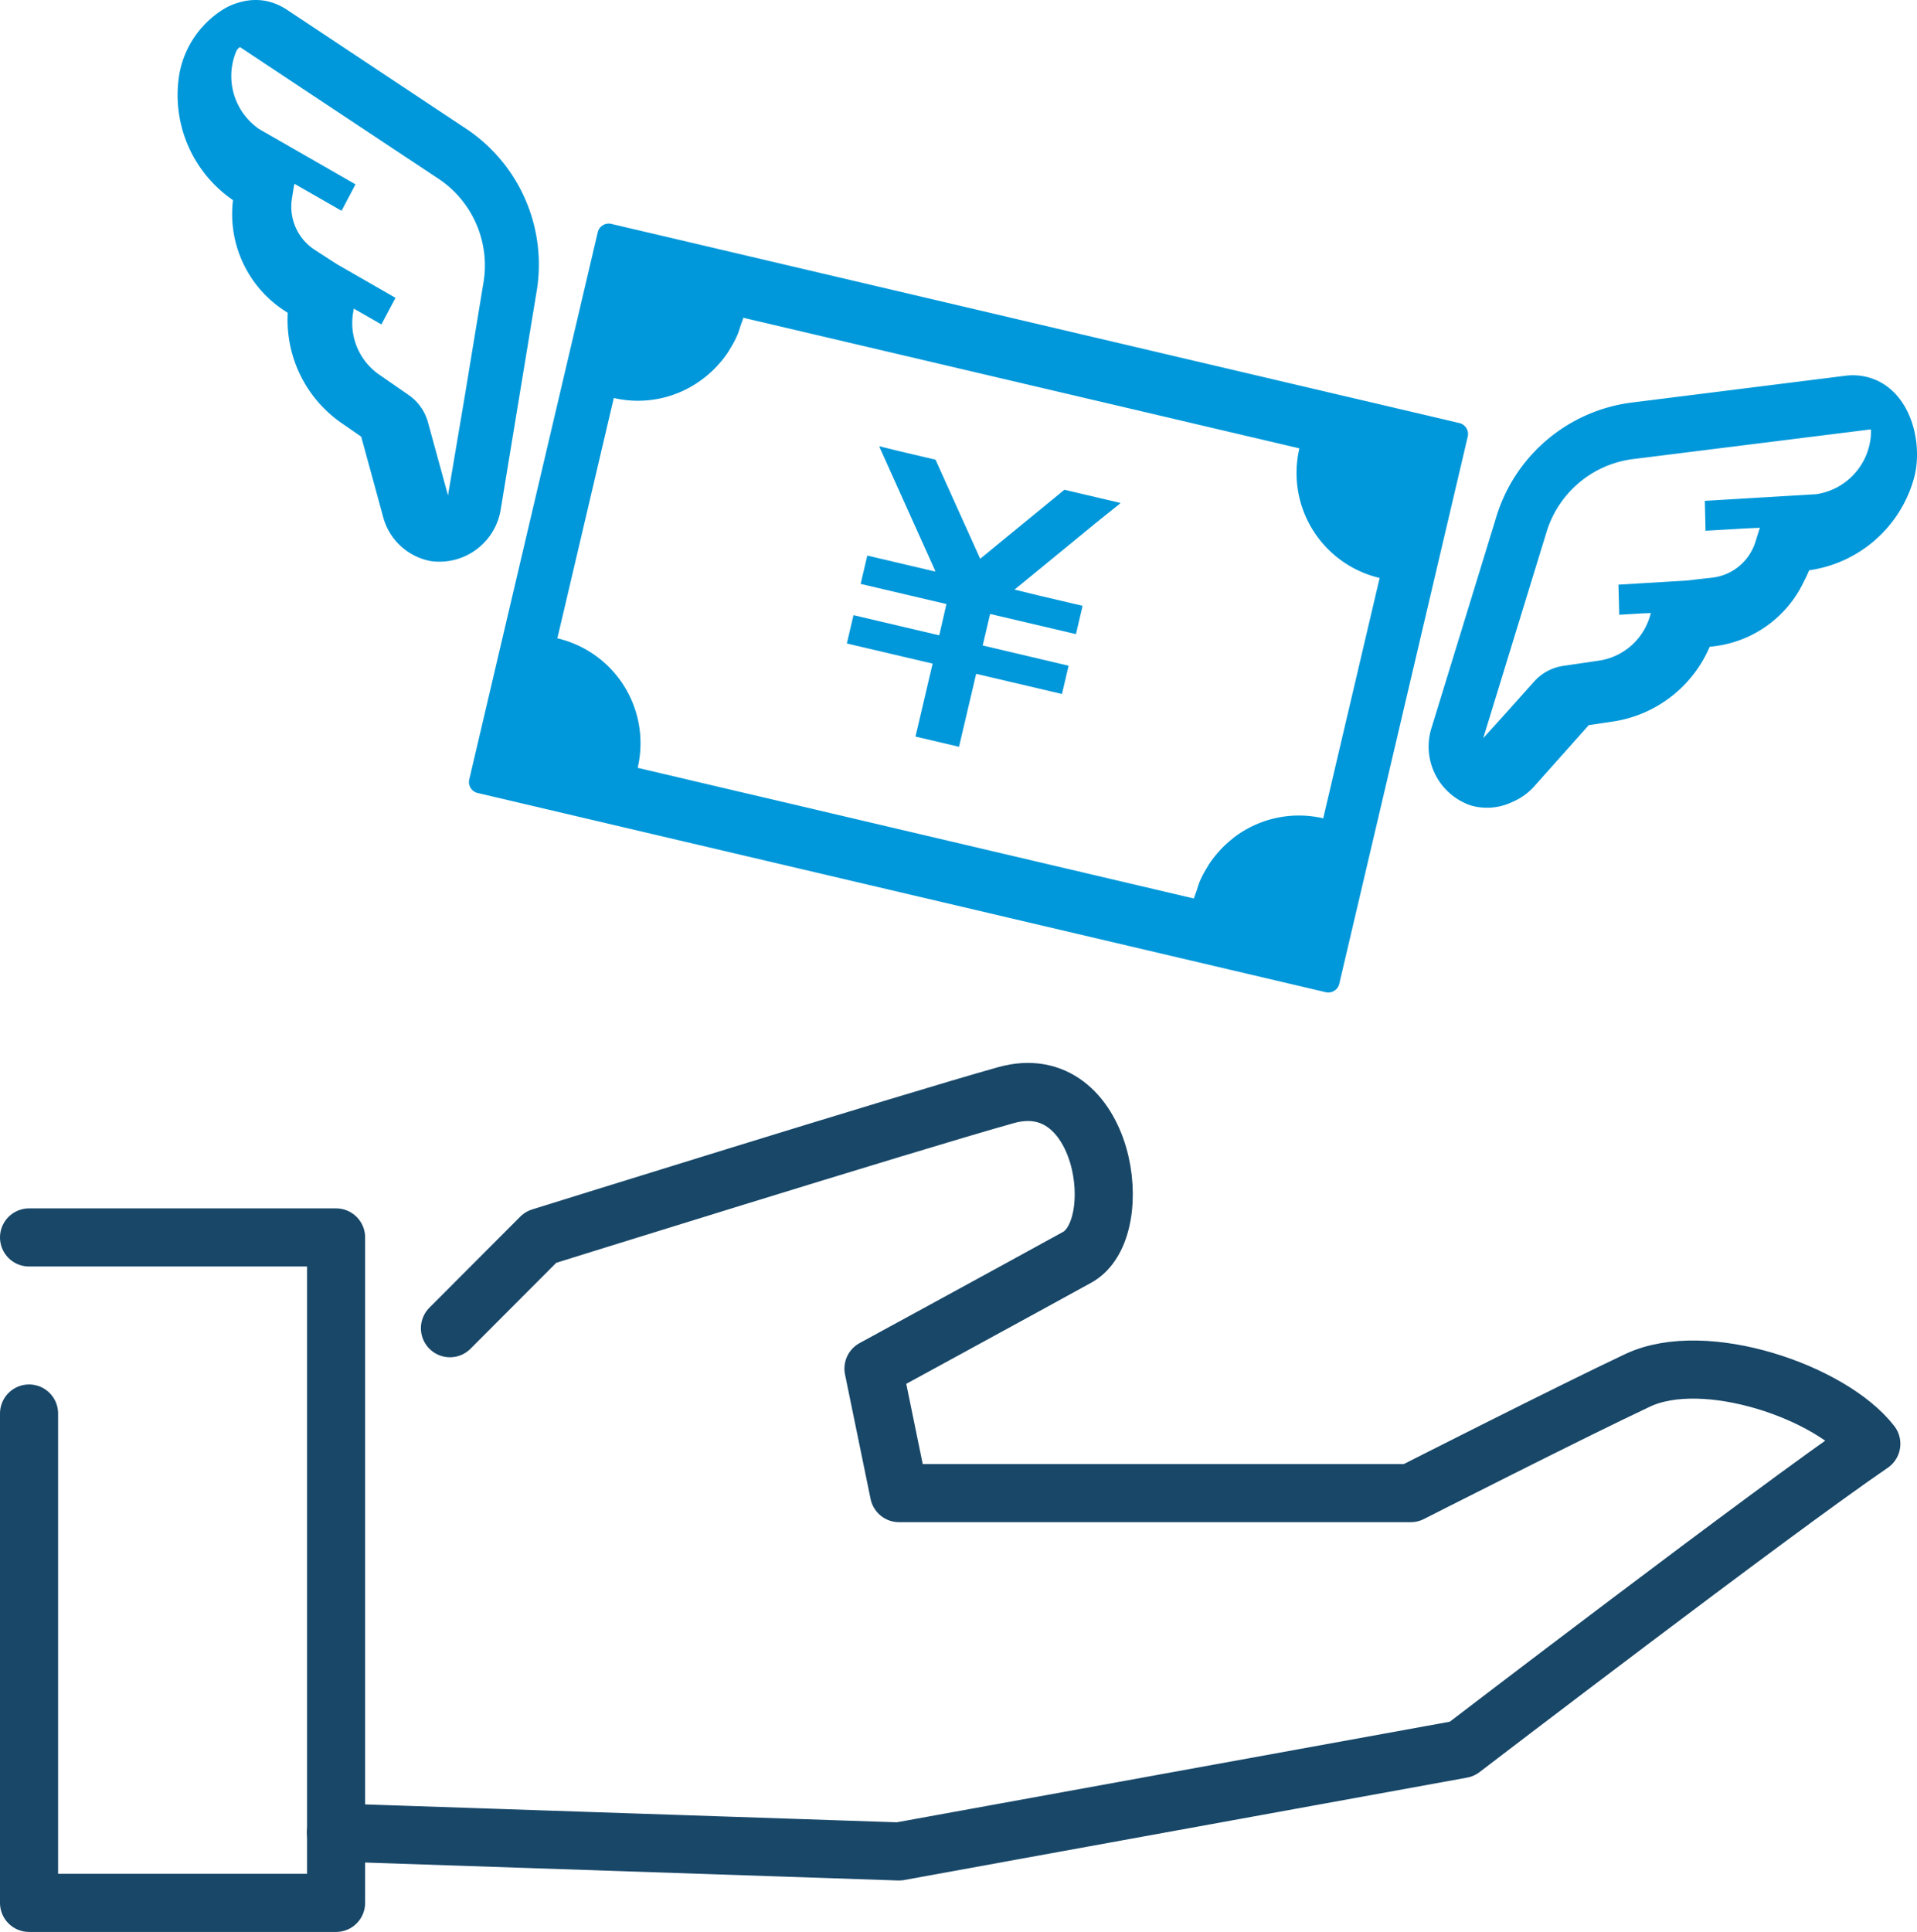
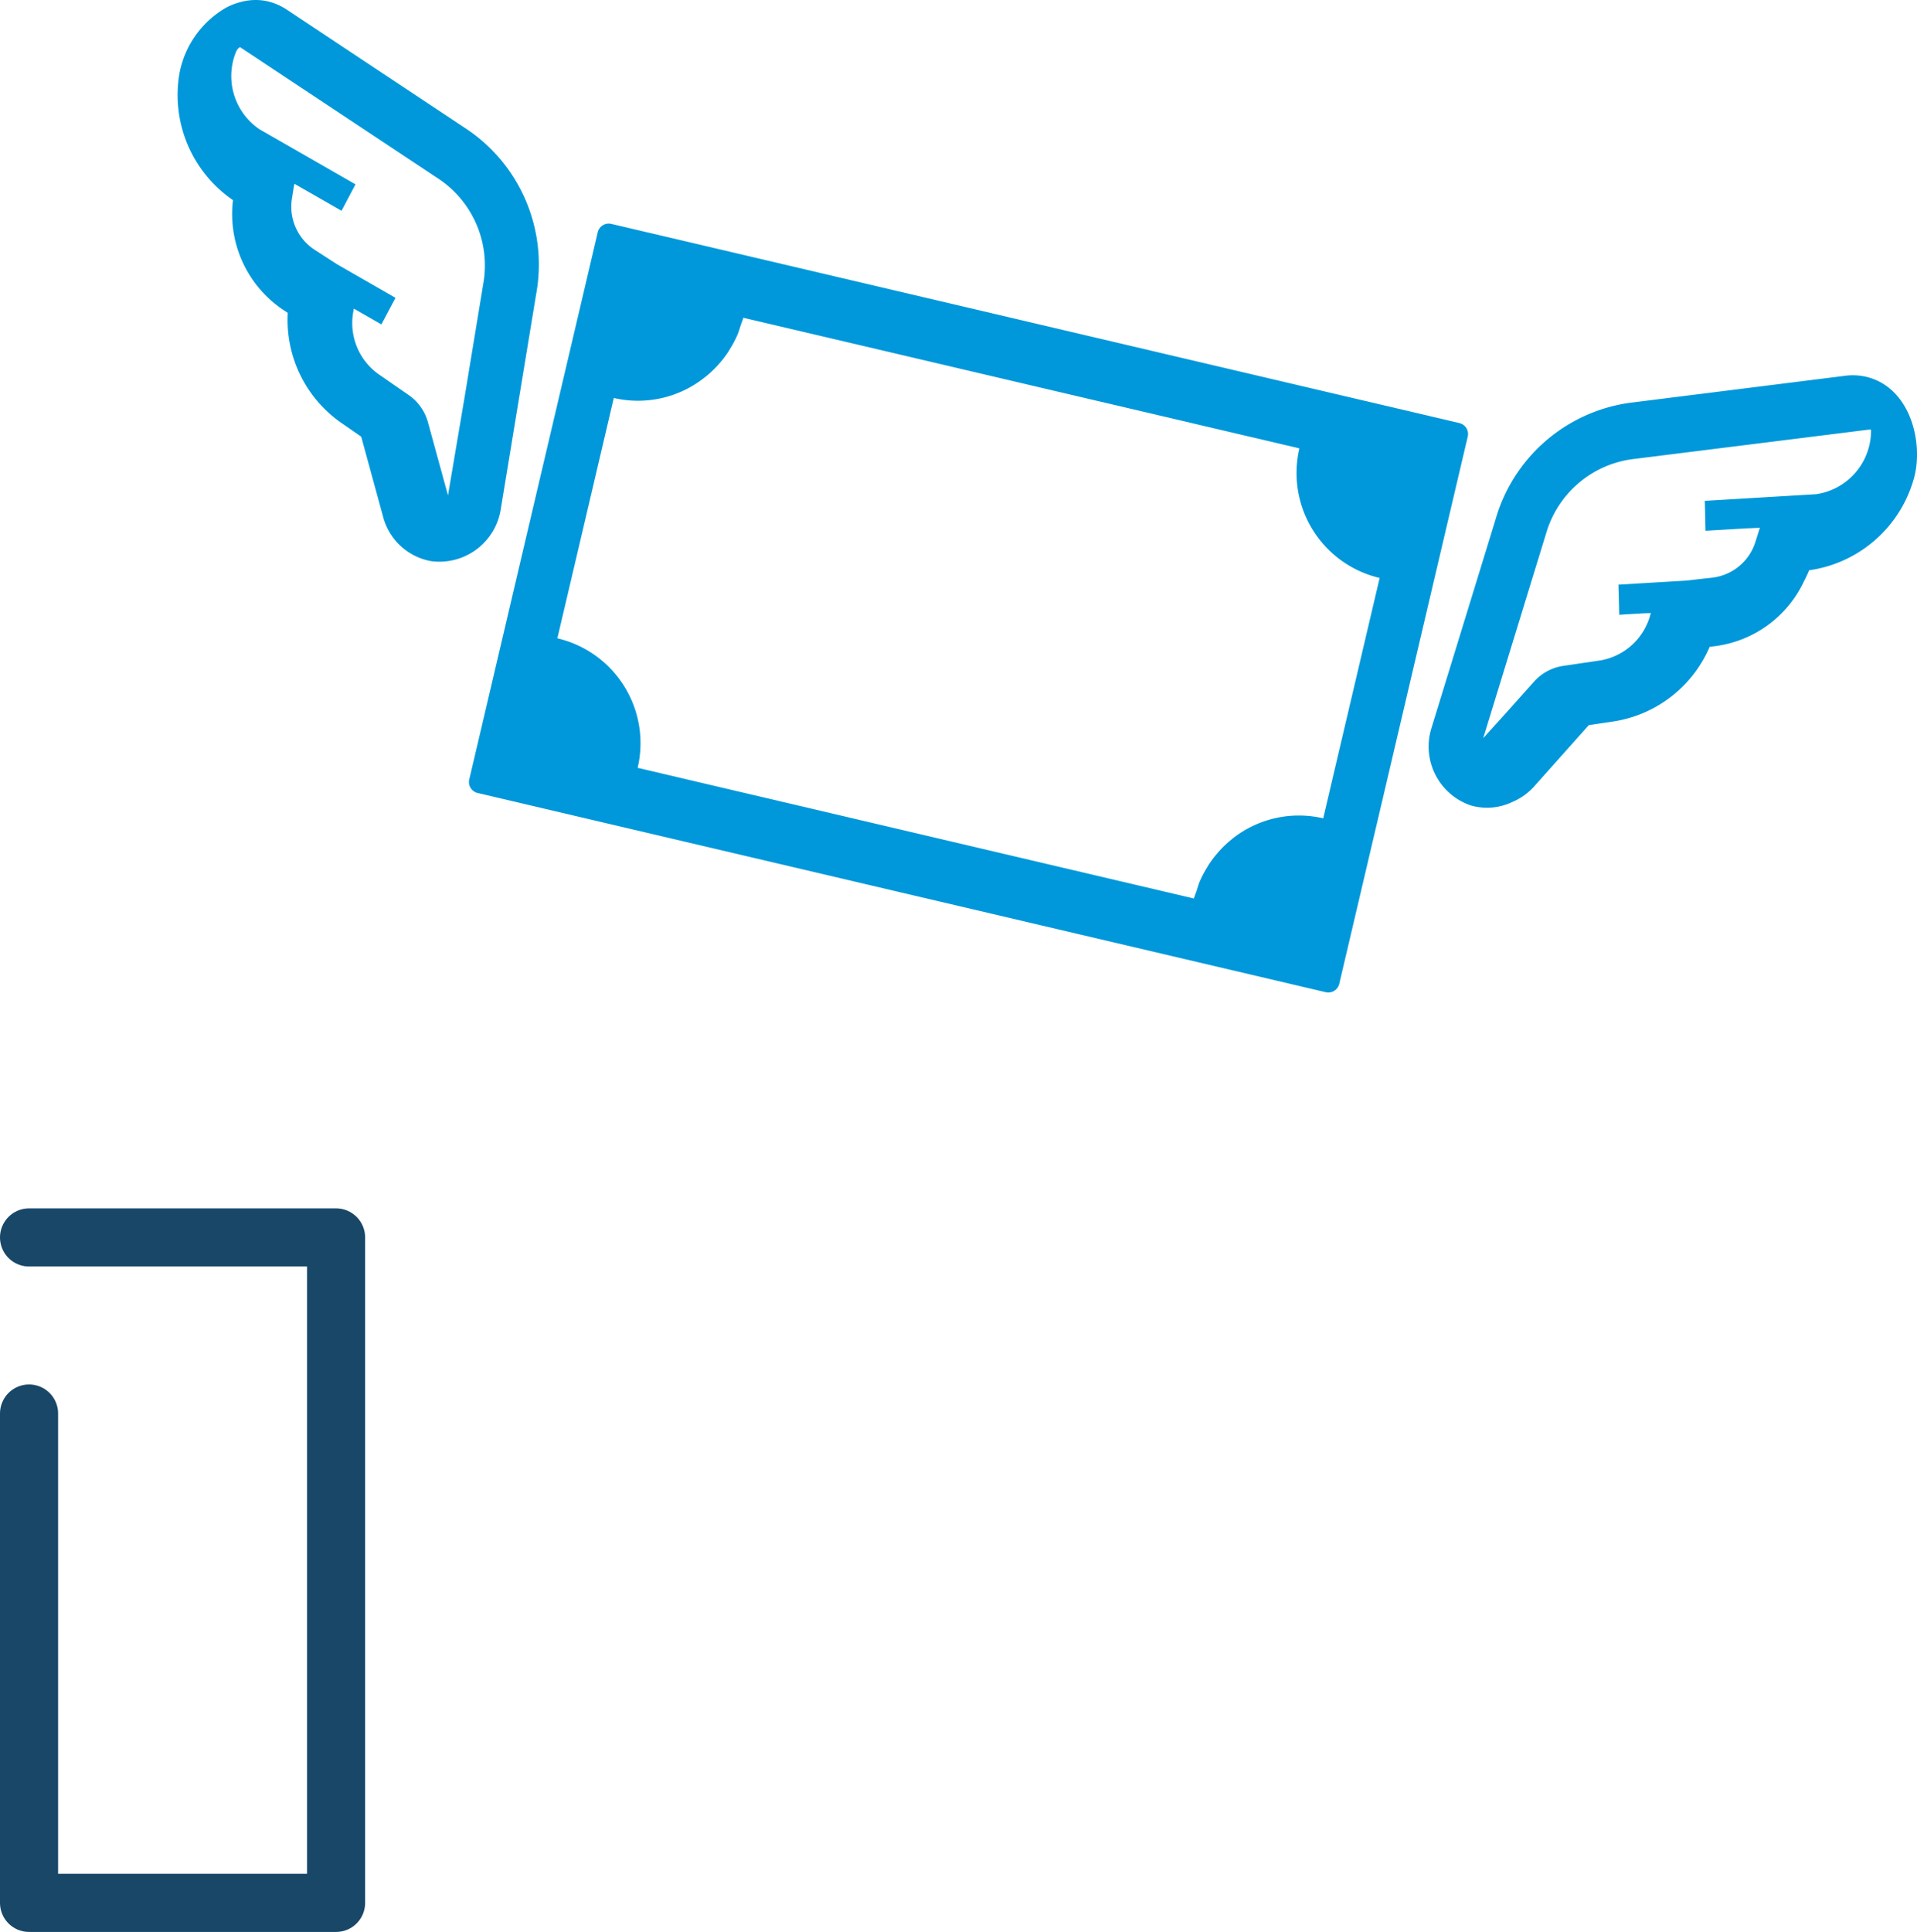
<svg xmlns="http://www.w3.org/2000/svg" width="99" height="99.749" viewBox="0 0 99 99.749">
  <g id="グループ_1918" data-name="グループ 1918" transform="translate(-372.944 -262.043)">
    <g id="icon1">
      <g id="グループ_1575" data-name="グループ 1575">
        <path id="パス_958" data-name="パス 958" d="M374.444,325.934H390.3v34.358H374.444V335.025" fill="none" stroke="#184768" stroke-linecap="round" stroke-linejoin="round" stroke-width="3" />
-         <path id="パス_959" data-name="パス 959" d="M396.181,330.621l4.691-4.7s18.9-5.9,24.022-7.333,6.348,6.9,3.684,8.368-10.525,5.751-10.525,5.751l1.32,6.428H445.8s8.235-4.183,11.717-5.823,10.006.615,12.068,3.278c-5.1,3.48-21.145,15.759-21.145,15.759l-29.072,5.287-29.072-.978" fill="none" stroke="#184768" stroke-linecap="round" stroke-linejoin="round" stroke-width="3" />
      </g>
    </g>
    <g id="グループ_1912" data-name="グループ 1912">
-       <path id="パス_1074" data-name="パス 1074" d="M425.432,292.407l2.135-1.748,2.005-1.643,1.225-.983h-.009l.012-.01h-.012l.016-.013-2.893-.679-2.807,2.3-.343.28-.957.787-.208.168-.034.021-.631-1.4-.182-.4-1.491-3.309-1.793-.421-.86-.21-.214-.059v.008h-.014v.012h-.02l1.717,3.816,1.133,2.514.032.072v.042l-3.505-.823-.343,1.462,4.43,1.04h0l-.37,1.615-4.43-1.04-.343,1.461,4.43,1.04-.885,3.766,2.248.528.885-3.766,4.432,1.04.334-1.423v-.01h0l.006-.027-4.433-1.044.382-1.628,4.433,1.041.334-1.425v-.01h0l.006-.027-2.2-.517-1.309-.318v-.007Z" fill="#0098da" />
      <path id="パス_1076" data-name="パス 1076" d="M448.313,283.887l-43.8-10.284a.583.583,0,0,0-.7.434h0l-6.635,28.251a.583.583,0,0,0,.435.7l43.795,10.284a.582.582,0,0,0,.7-.433h0l6.634-28.251A.582.582,0,0,0,448.313,283.887ZM436.606,305.34l-.054.04a5.527,5.527,0,0,0-.612.573c-.025.027-.049.056-.075.084a5.59,5.59,0,0,0-.5.654c-.025.039-.045.081-.069.12a5.411,5.411,0,0,0-.382.717c-.069.159-.116.33-.17.5-.044.136-.105.264-.141.406l-28.71-6.742h-.019A5.564,5.564,0,0,0,401.728,295l2.914-12.408a5.53,5.53,0,0,0,4.679-1.05l.058-.044a5.484,5.484,0,0,0,.609-.571q.039-.042.078-.087a5.356,5.356,0,0,0,.5-.651c.026-.04.048-.083.072-.124a5.394,5.394,0,0,0,.38-.712c.074-.168.124-.349.182-.525.04-.128.1-.245.129-.378l28.62,6.72.1.027a5.565,5.565,0,0,0,4.144,6.687l-2.909,12.39v.022a5.526,5.526,0,0,0-4.682,1.04Z" fill="#0098da" />
      <path id="パス_1078" data-name="パス 1078" d="M398.813,288.286l1.829-11.108a8.426,8.426,0,0,0-3.533-8.427l-9.369-6.22a3.059,3.059,0,0,0-1.16-.456,2.936,2.936,0,0,0-1.247.084h0a3.34,3.34,0,0,0-.684.265l-.018.009a4.981,4.981,0,0,0-2.415,3.376,6.577,6.577,0,0,0,2.736,6.551l.024.018a5.954,5.954,0,0,0,2.583,5.656l.246.162a6.483,6.483,0,0,0,2.678,5.621l1.115.772,1.133,4.145a3.137,3.137,0,0,0,2.47,2.281A3.209,3.209,0,0,0,398.813,288.286Zm-2.733-.665-1.033-3.768a2.529,2.529,0,0,0-.978-1.4l-1.6-1.108a3.239,3.239,0,0,1-1.286-3.175l.032-.193,1.345.77.054.032h0l.026.015.73-1.373-3.032-1.741-1.18-.763a2.657,2.657,0,0,1-1.132-2.652l.089-.56.035-.172,2.318,1.327.088.052h0l.026.015.721-1.366-4.967-2.849-.013-.01a3.316,3.316,0,0,1-1.384-3.31,3.139,3.139,0,0,1,.213-.714.486.486,0,0,1,.179-.2h.012l10.307,6.835a5.379,5.379,0,0,1,2.253,5.373l-.955,5.8Z" fill="#0098da" />
      <path id="パス_1079" data-name="パス 1079" d="M469.508,281.548a3.05,3.05,0,0,0-1.242-.107l-11.159,1.4a8.423,8.423,0,0,0-6.914,5.974l-3.306,10.761a3.211,3.211,0,0,0,2.022,4.056,3.017,3.017,0,0,0,2.107-.168l.058-.026a3.186,3.186,0,0,0,1.062-.75l2.86-3.207,1.342-.2a6.481,6.481,0,0,0,4.9-3.842l.293-.036a5.908,5.908,0,0,0,4.58-3.353c.094-.184.186-.37.263-.565h.018a6.573,6.573,0,0,0,5.366-4.648C472.3,285.082,471.7,282.222,469.508,281.548Zm-19.965,18.607,3.253-10.59a5.378,5.378,0,0,1,4.409-3.809l12.272-1.533a.284.284,0,0,1,.092,0,3.189,3.189,0,0,1-.133.99,3.316,3.316,0,0,1-2.712,2.349h-.017l-5.72.341.035,1.464v.049h0v.031l2.081-.122.725-.032-.22.7a2.656,2.656,0,0,1-2.193,1.87l-1.4.158-3.489.209.039,1.478v.046h0v.031l1.236-.075.4-.013-.054.176a3.241,3.241,0,0,1-2.566,2.27l-1.922.283a2.519,2.519,0,0,0-1.5.819l-1.4,1.566Z" fill="#0098da" />
    </g>
  </g>
</svg>